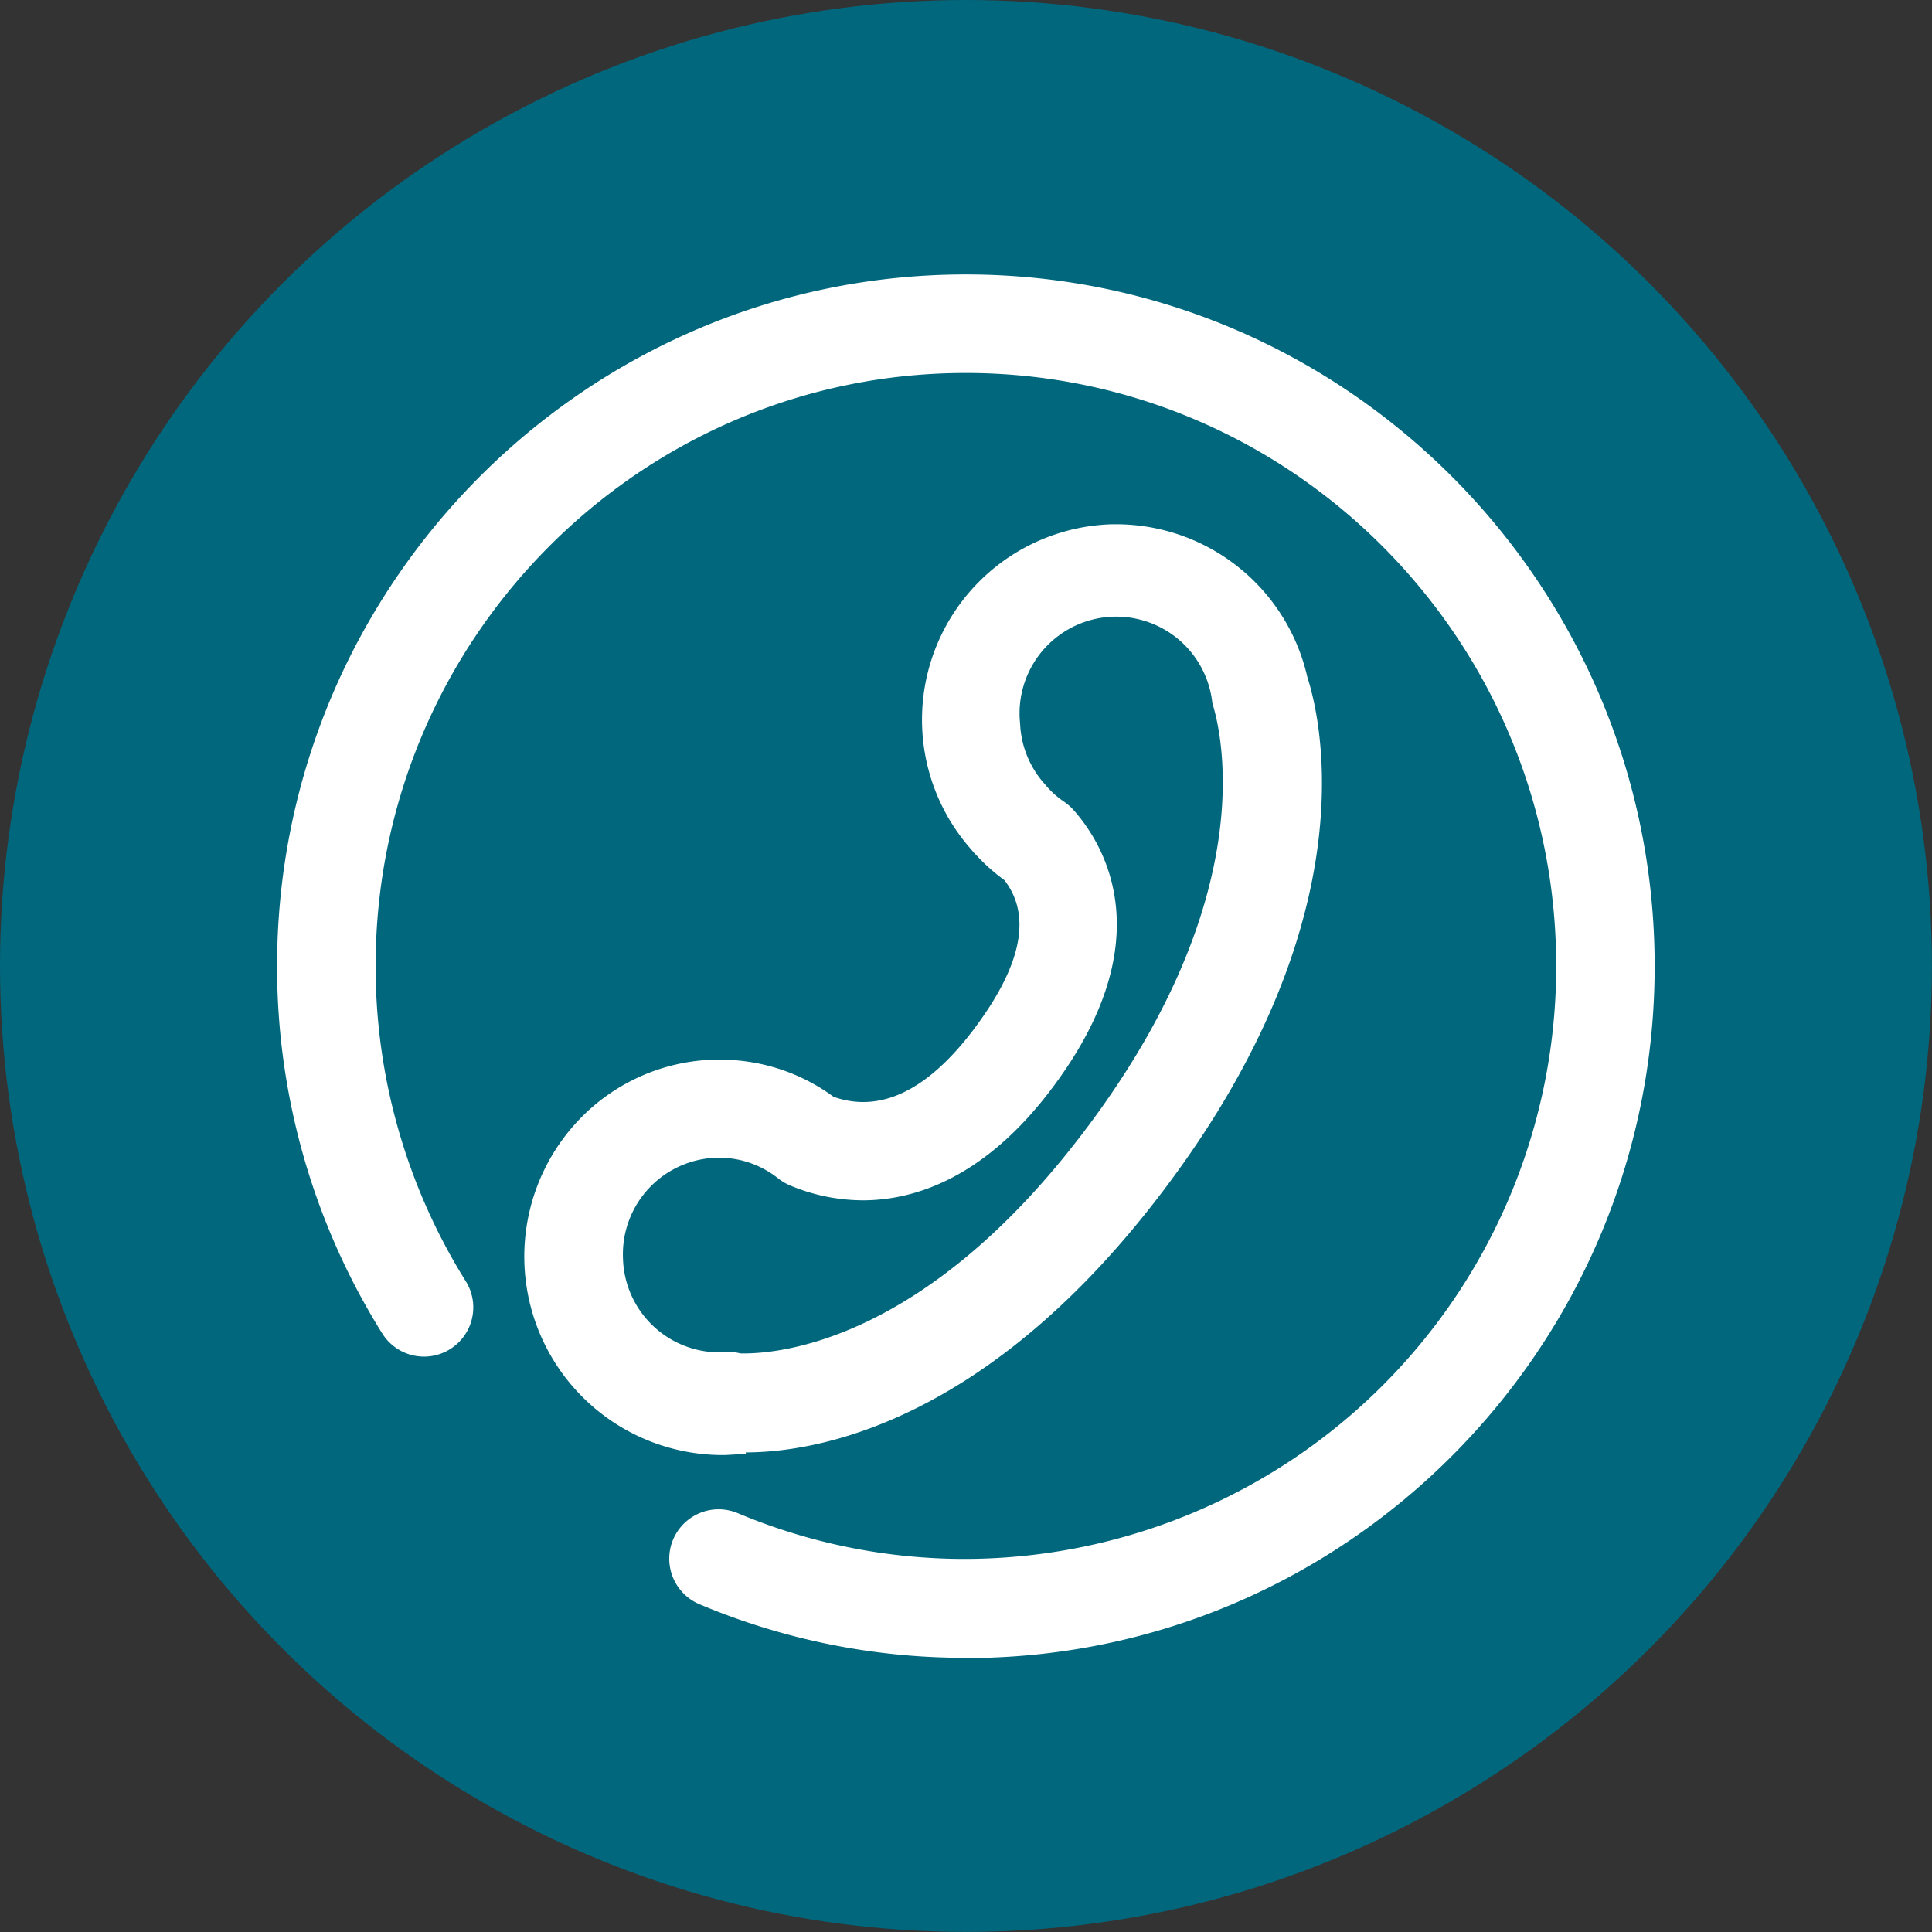
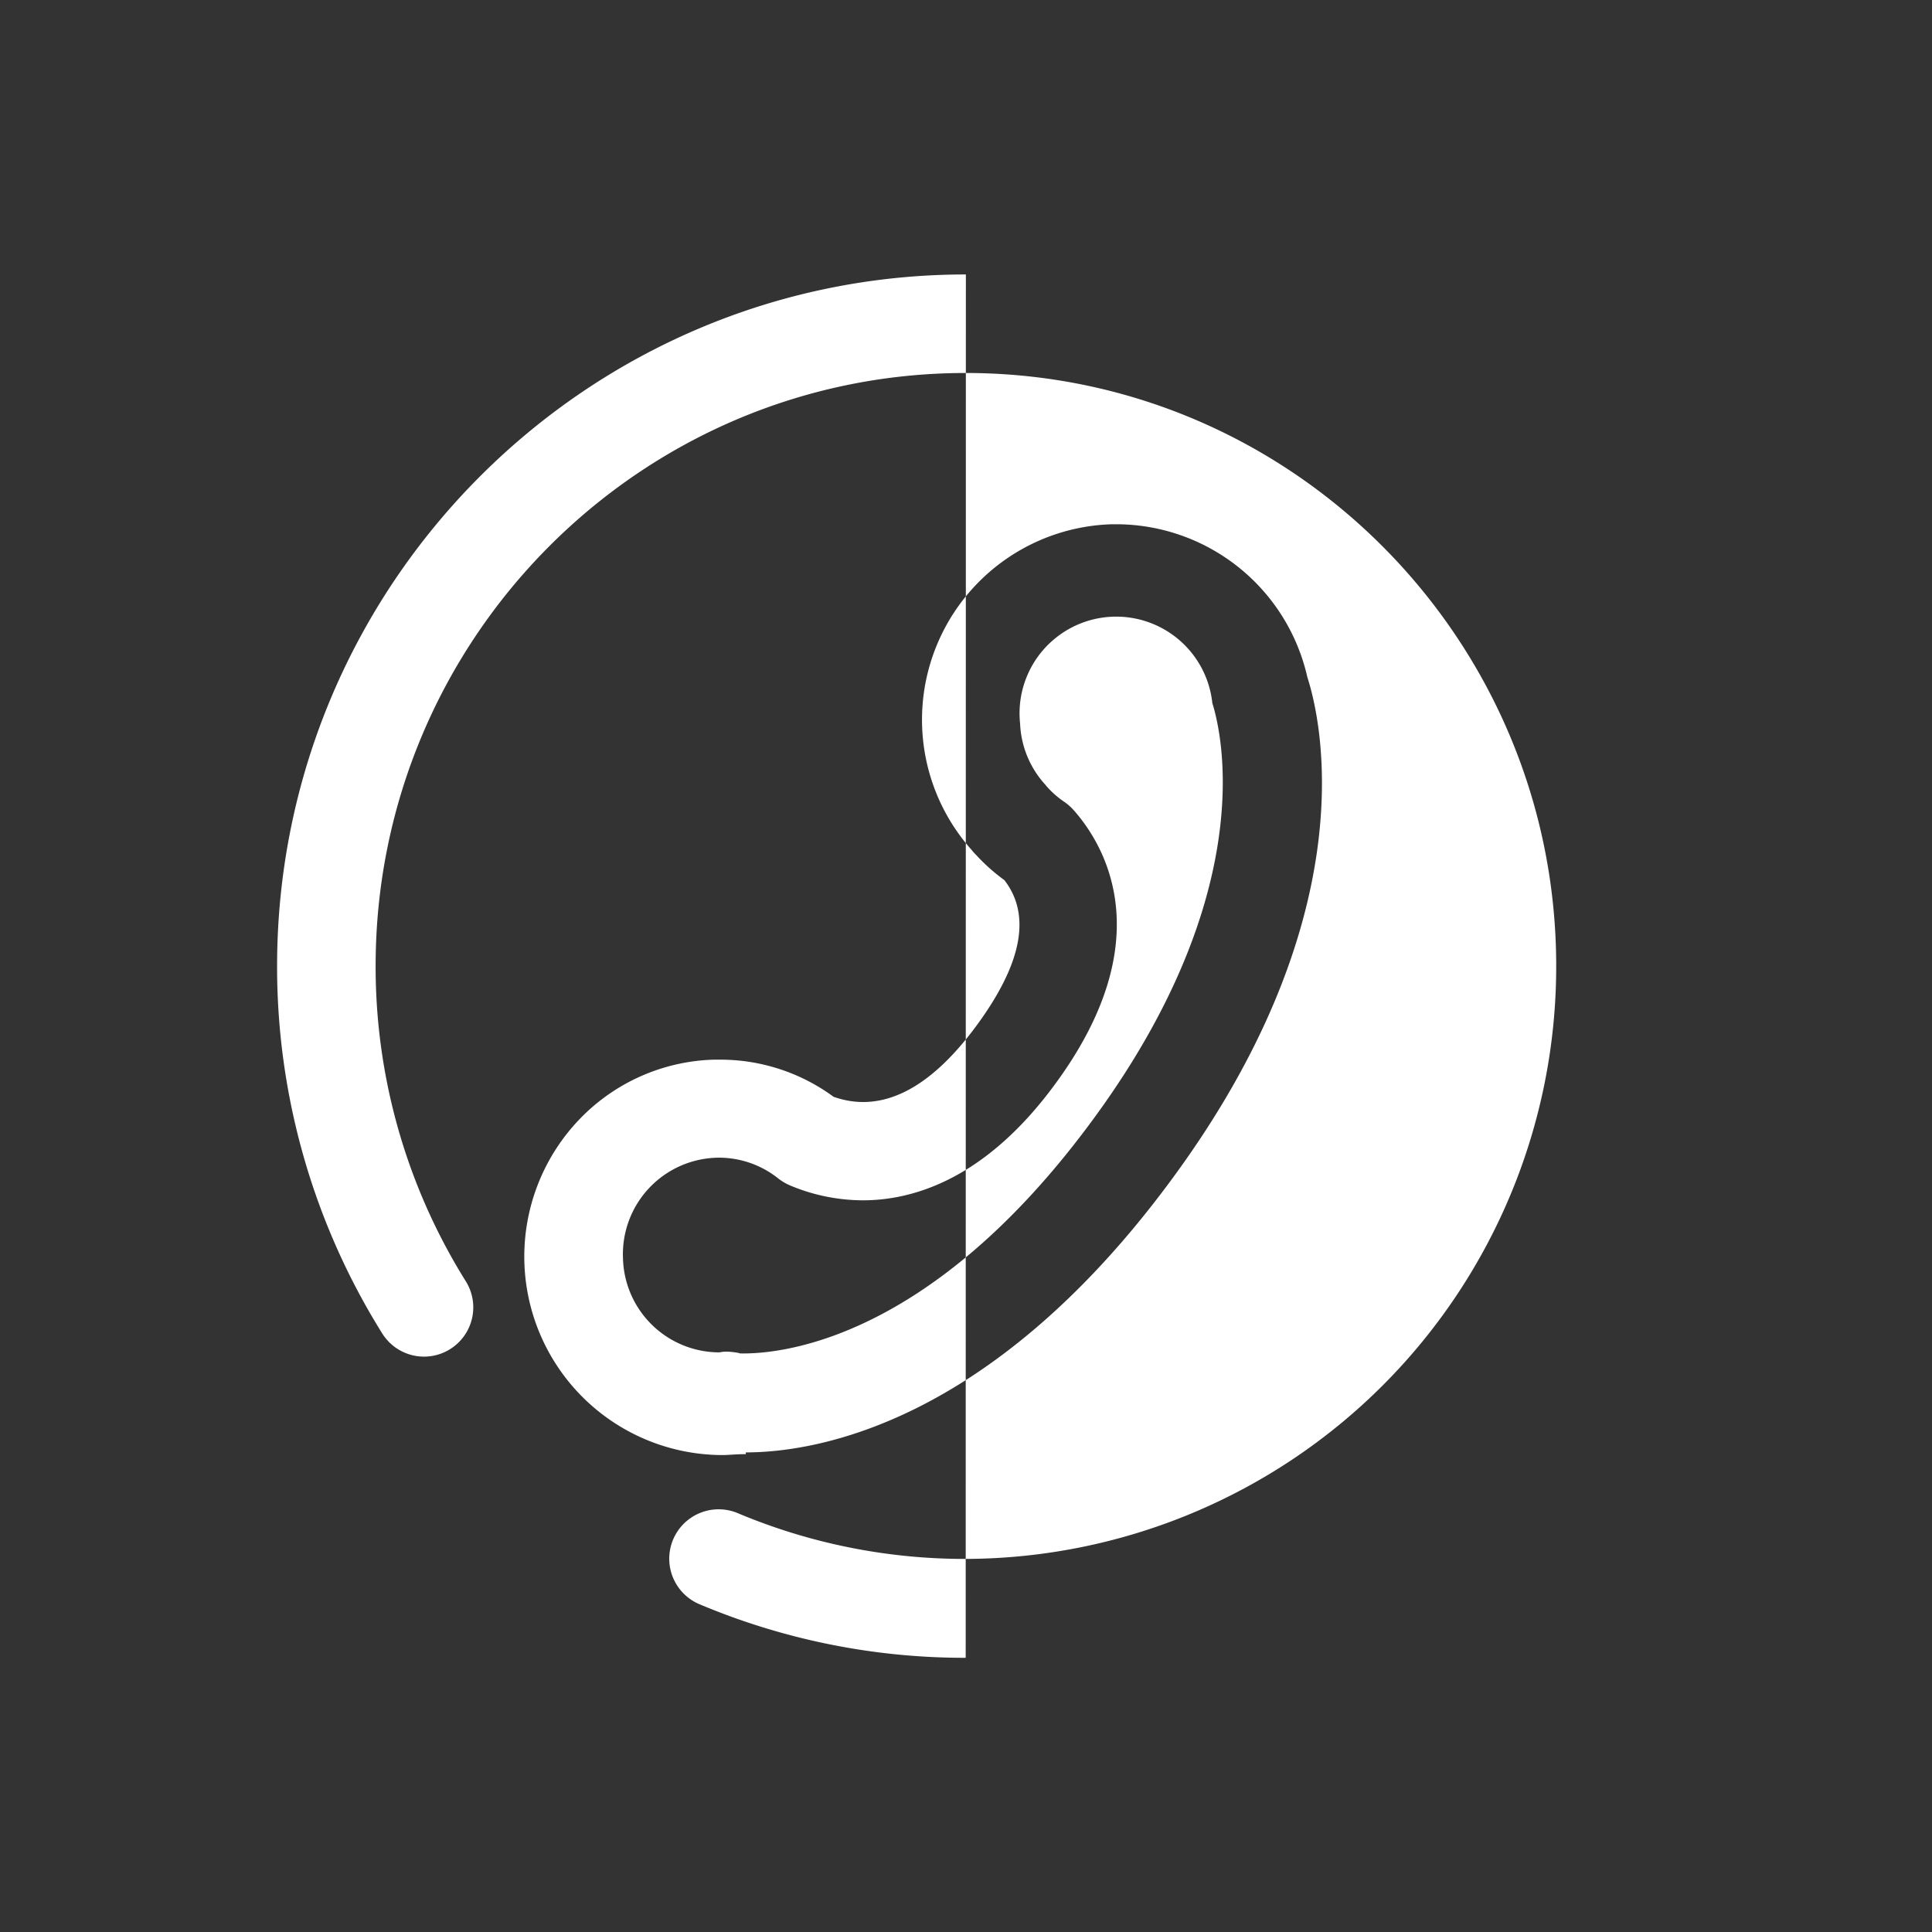
<svg xmlns="http://www.w3.org/2000/svg" viewBox="0 0 220.19 220.19">
  <rect x="0" y="0" width="220.19" height="220.19" fill="#333333" stroke="none" />
  <defs>
    <style>.cls-1{fill:#00677d;}.cls-2{fill:#fff;}</style>
  </defs>
  <g id="图层_2" data-name="图层 2">
    <g id="图层_1-2" data-name="图层 1">
-       <circle class="cls-1" cx="110.09" cy="110.09" r="110.09" />
-       <path class="cls-2" d="M85,165.53v.2c-1.13,0-2,.1-2.46.1H82a22.62,22.62,0,0,1-16.21-38,22.1,22.1,0,0,1,15.53-7.06l.71,0A21.77,21.77,0,0,1,95,125c5.39,1.91,10.84-.77,16.16-7.93s6.41-12.75,3.31-16.76a21.7,21.7,0,0,1-3.22-2.87,5.67,5.67,0,0,1-.52-.58,22.29,22.29,0,0,1,16-37.11h.69A22.36,22.36,0,0,1,149,77.18c1.81,5.61,6.43,27.83-15.8,57.69C112.64,162.54,92.67,165.53,85,165.53Zm-.71-11.28c3.32.07,20.78-.4,39.88-26.12,19.51-26.21,15.07-44.6,14-48a11,11,0,0,0-21.91,2.33,11,11,0,0,0,2.9,7,1.71,1.71,0,0,0,.11.14,10.46,10.46,0,0,0,2,1.77,5.9,5.9,0,0,1,1.13,1c3.43,3.89,10.09,14.75-2.33,31.43-8,10.79-16.25,13-21.73,13a21.56,21.56,0,0,1-8.33-1.71,6.1,6.1,0,0,1-1.3-.77A10.84,10.84,0,0,0,82,131.94,11,11,0,0,0,71,143.35a11,11,0,0,0,11,10.78s0,0,0,0a5.14,5.14,0,0,1,.57-.08,7.22,7.22,0,0,1,1.75.18Zm25.77,34.69a77.77,77.77,0,0,1-30.42-6.14A5.63,5.63,0,0,1,84,172.42a66.71,66.71,0,0,0,26.07,5.25,67.51,67.51,0,0,0,67.29-67.58c0-37.26-30.19-67.58-67.29-67.58S42.81,72.83,42.81,110.09A67.65,67.65,0,0,0,53.07,146a5.61,5.61,0,1,1-9.49,6,78.87,78.87,0,0,1-12-41.88c0-43.47,35.22-78.84,78.5-78.84s78.5,35.37,78.5,78.84-35.21,78.85-78.5,78.85Z" />
+       <path class="cls-2" d="M85,165.53v.2c-1.13,0-2,.1-2.46.1H82a22.62,22.62,0,0,1-16.21-38,22.1,22.1,0,0,1,15.53-7.06l.71,0A21.77,21.77,0,0,1,95,125c5.39,1.91,10.84-.77,16.16-7.93s6.41-12.75,3.31-16.76a21.7,21.7,0,0,1-3.22-2.87,5.67,5.67,0,0,1-.52-.58,22.29,22.29,0,0,1,16-37.11h.69A22.36,22.36,0,0,1,149,77.18c1.81,5.61,6.43,27.83-15.8,57.69C112.64,162.54,92.67,165.53,85,165.53Zm-.71-11.28c3.32.07,20.78-.4,39.88-26.12,19.51-26.21,15.07-44.6,14-48a11,11,0,0,0-21.91,2.33,11,11,0,0,0,2.9,7,1.71,1.71,0,0,0,.11.14,10.46,10.46,0,0,0,2,1.77,5.9,5.9,0,0,1,1.13,1c3.43,3.89,10.09,14.75-2.33,31.43-8,10.79-16.25,13-21.73,13a21.56,21.56,0,0,1-8.33-1.71,6.1,6.1,0,0,1-1.3-.77A10.84,10.84,0,0,0,82,131.94,11,11,0,0,0,71,143.35a11,11,0,0,0,11,10.78s0,0,0,0a5.14,5.14,0,0,1,.57-.08,7.22,7.22,0,0,1,1.75.18Zm25.77,34.69a77.77,77.77,0,0,1-30.42-6.14A5.63,5.63,0,0,1,84,172.42a66.71,66.71,0,0,0,26.07,5.25,67.51,67.51,0,0,0,67.29-67.58c0-37.26-30.19-67.58-67.29-67.58S42.81,72.83,42.81,110.09A67.65,67.65,0,0,0,53.07,146a5.61,5.61,0,1,1-9.49,6,78.87,78.87,0,0,1-12-41.88c0-43.47,35.22-78.84,78.5-78.84Z" />
    </g>
  </g>
</svg>